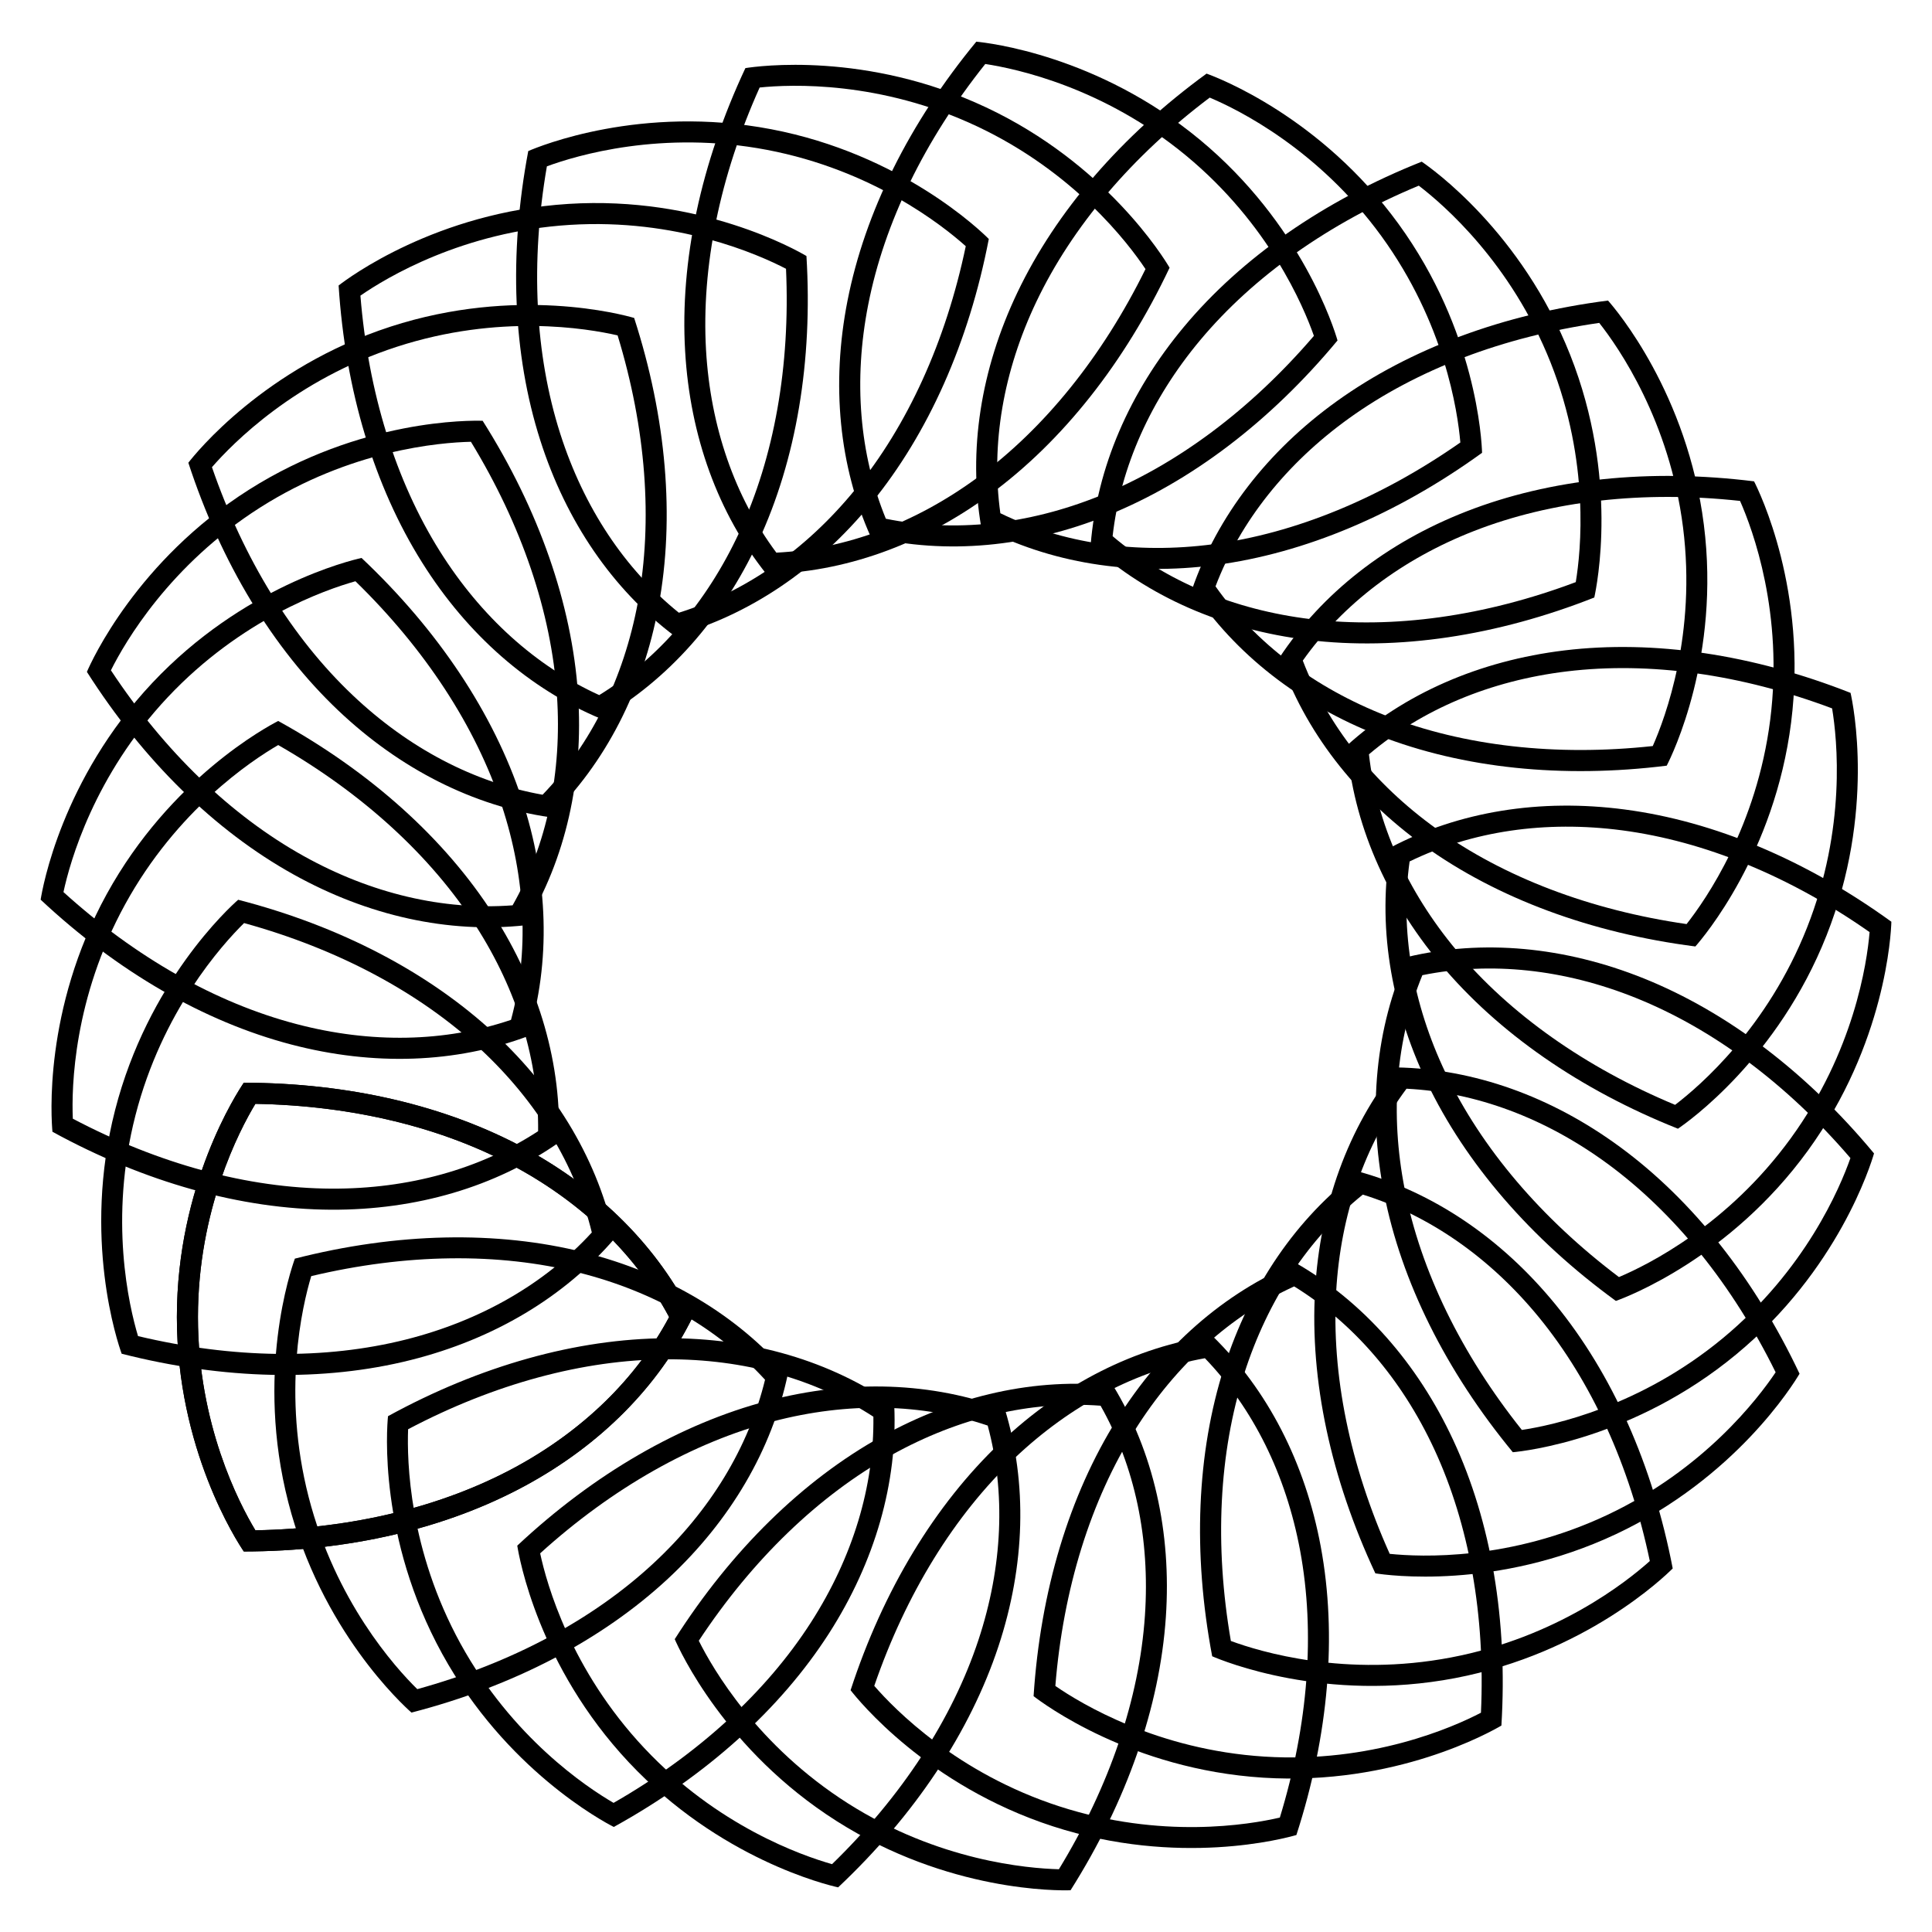
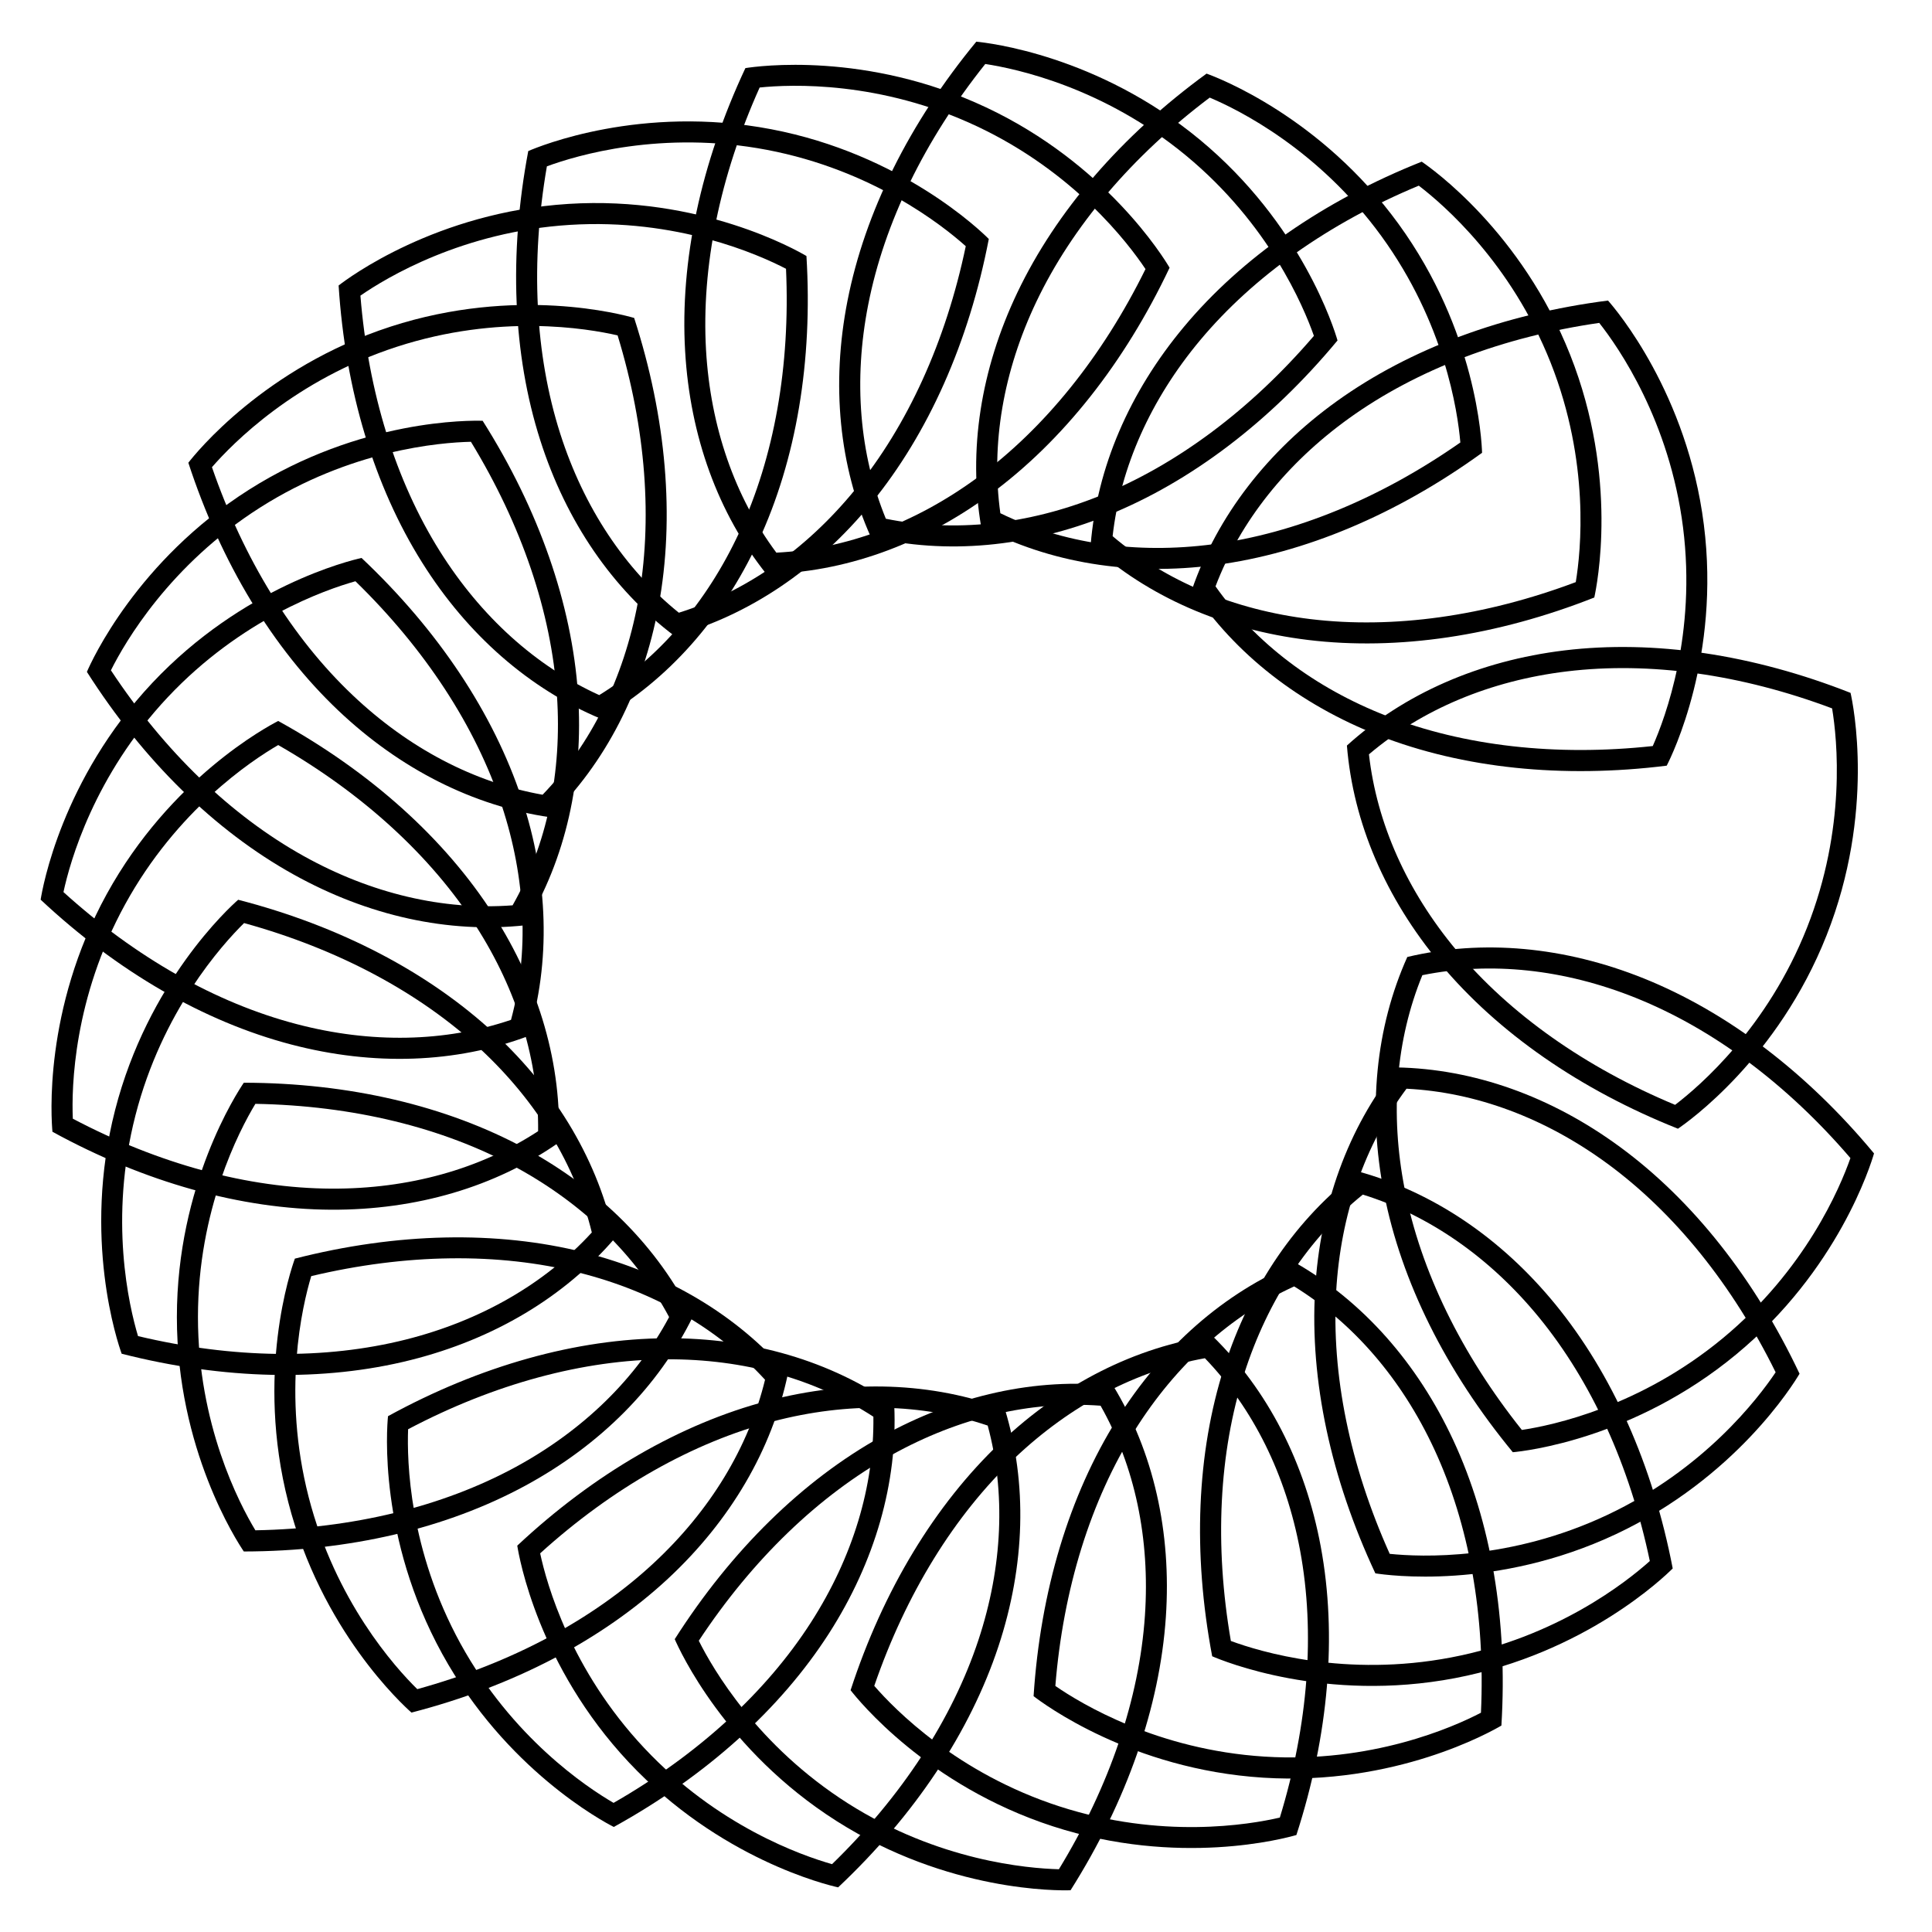
<svg xmlns="http://www.w3.org/2000/svg" fill="#000000" width="800px" height="800px" version="1.1" viewBox="144 144 512 512">
  <g>
    <path d="m196.46 493.04c0-28.422 10.895-49.352 15.219-56.512 25.801 0.461 49.582 6.234 68.938 16.75 17.988 9.781 32.012 23.469 40.703 39.758-8.691 16.27-22.715 29.977-40.703 39.758-19.375 10.516-43.16 16.289-68.938 16.75-4.324-7.152-15.219-28.102-15.219-56.504m-5.586 0c0 35.059 15.934 59.449 17.738 62.117 27.898-0.043 53.699-6.086 74.648-17.465 19.922-10.812 35.227-26.262 44.293-44.648-9.07-18.391-24.395-33.84-44.293-44.648-20.949-11.379-46.77-17.422-74.648-17.465-1.805 2.66-17.738 27.031-17.738 62.109z" />
    <path d="m225.79 540.71c-7.074-27.543-1.723-50.508 0.691-58.527 25.086-5.961 49.562-6.297 70.953-0.922 19.859 4.996 36.84 14.777 49.309 28.383-4.367 17.926-14.527 34.68-29.535 48.617-16.145 15.008-37.742 26.512-62.621 33.379-5.957-5.836-21.723-23.406-28.797-50.93m-5.394 1.387c8.711 33.945 30.23 53.613 32.645 55.754 26.996-6.969 50.508-19.25 67.973-35.477 16.582-15.43 27.559-34.195 31.781-54.262-13.371-15.555-32.035-26.703-54.012-32.223-23.133-5.816-49.625-5.246-76.641 1.66-1.094 3-10.48 30.582-1.746 64.547z" />
    <path d="m266.05 579.61c-13.688-24.918-14.211-48.492-13.898-56.848 22.82-12.027 46.434-18.43 68.496-18.535 20.469-0.105 39.359 5.164 54.809 15.219 0.23 18.453-5.457 37.199-16.5 54.434-11.902 18.559-29.977 35.078-52.355 47.902-7.215-4.195-26.863-17.297-40.551-42.172m-4.867 2.668c16.879 30.711 42.613 44.418 45.469 45.887 24.414-13.477 44.125-31.195 57.016-51.262 12.238-19.082 18.223-39.969 17.32-60.477-16.816-11.754-37.66-17.906-60.332-17.781-23.848 0.125-49.375 7.262-73.828 20.656-0.34 3.211-2.543 32.242 14.355 62.977z" />
    <path d="m314.73 607.25c-19.461-20.719-25.84-43.434-27.582-51.598 19.125-17.32 40.41-29.391 61.738-34.973 19.797-5.184 39.402-4.785 56.867 1.113 4.809 17.801 3.969 37.387-2.457 56.824-6.926 20.93-20.301 41.418-38.793 59.406-8.043-2.289-30.336-10.074-49.773-30.773m-4.074 3.797c23.992 25.547 52.312 32.434 55.461 33.125 20.301-19.125 34.973-41.188 42.469-63.836 7.117-21.516 7.703-43.242 1.723-62.871-19.207-7.199-40.934-7.977-62.852-2.227-23.07 6.047-46.016 19.312-66.375 38.375 0.5 3.191 5.582 31.867 29.574 57.434z" />
    <path d="m368.74 621.93c-23.992-15.242-35.832-35.645-39.551-43.117 14.211-21.539 31.824-38.52 51.094-49.227 17.887-9.949 36.969-14.441 55.379-13.059 9.09 16.059 13.141 35.227 11.754 55.648-1.492 22-9.363 45.176-22.797 67.195-8.375-0.227-31.887-2.223-55.879-17.441m-2.981 4.703c29.598 18.789 58.734 18.41 61.949 18.305 14.906-23.574 23.637-48.598 25.254-72.379 1.531-22.609-3.297-43.809-13.961-61.316-20.383-2.203-41.629 2.457-61.445 13.477-20.844 11.586-39.758 30.145-54.746 53.676 1.277 2.918 13.328 29.449 42.949 48.238z" />
    <path d="m424.73 622.7c-27.039-8.773-43.559-25.609-49.039-31.93 8.398-24.395 21.242-45.219 37.238-60.395 14.863-14.086 32.223-23.176 50.383-26.43 12.785 13.289 21.496 30.859 25.234 50.988 4.031 21.684 2.164 46.078-5.375 70.742-8.145 1.895-31.426 5.797-58.441-2.977m-1.723 5.289c33.336 10.832 61.465 3.211 64.551 2.309 8.586-26.535 10.812-52.941 6.465-76.391-4.137-22.273-14.086-41.605-28.781-55.922-20.301 2.938-39.719 12.742-56.152 28.34-17.297 16.414-31.027 39.086-39.676 65.602 1.977 2.539 20.238 25.23 53.594 36.062z" />
    <path d="m479.12 609.52c-28.359-1.785-48.574-13.98-55.441-18.727 2.078-25.715 9.34-49.078 21.055-67.762 10.875-17.34 25.441-30.461 42.234-38.121 15.703 9.699 28.484 24.539 37.113 43.117 9.277 20.004 13.562 44.105 12.387 69.863-7.406 3.863-28.988 13.414-57.348 11.629m-0.336 5.586c34.973 2.203 60.332-12.176 63.102-13.812 1.699-27.836-2.688-53.969-12.742-75.594-9.551-20.551-23.992-36.801-41.773-47.023-18.934 7.894-35.289 22.211-47.336 41.418-12.68 20.195-20.32 45.574-22.125 73.41 2.539 1.953 25.859 19.395 60.875 21.602z" />
    <path d="m528.55 583.24c-27.918 5.332-50.508-1.469-58.359-4.367-4.387-25.422-3.168-49.855 3.547-70.871 6.234-19.5 17.066-35.832 31.426-47.422 17.613 5.481 33.691 16.688 46.664 32.516 13.961 17.066 24.098 39.34 29.391 64.594-6.254 5.609-24.77 20.238-52.668 25.551m1.047 5.481c34.426-6.57 55.418-26.785 57.688-29.074-5.269-27.395-16.039-51.598-31.152-70.051-14.359-17.527-32.391-29.684-52.164-35.141-16.375 12.363-28.652 30.293-35.562 51.871-7.262 22.715-8.355 49.207-3.168 76.602 2.961 1.277 29.914 12.363 64.359 5.793z" />
    <path d="m569.89 545.5c-25.715 12.113-49.289 11.148-57.602 10.285-10.559-23.531-15.473-47.504-14.191-69.527 1.176-20.445 7.621-38.961 18.641-53.738 18.43 0.922 36.801 7.789 53.301 19.902 17.781 13.059 33.125 32.117 44.523 55.25-4.66 6.945-18.977 25.734-44.672 37.828m2.371 5.059c31.719-14.926 47-39.738 48.637-42.508-11.922-25.211-28.359-45.992-47.59-60.102-18.262-13.414-38.75-20.699-59.262-21.074-12.785 16.039-20.238 36.465-21.539 59.094-1.387 23.805 4.156 49.73 15.977 74.984 3.195 0.5 32.039 4.531 63.777-10.395z" />
    <path d="m600.54 498.66c-21.895 18.117-44.965 23.051-53.234 24.289-16.078-20.172-26.809-42.172-31.047-63.816-3.945-20.09-2.309-39.633 4.68-56.699 18.074-3.672 37.574-1.617 56.574 6.023 20.469 8.23 40.074 22.859 56.867 42.445-2.769 7.894-11.945 29.645-33.84 47.758m3.547 4.285c27.016-22.336 35.645-50.172 36.547-53.277-17.801-21.453-38.918-37.492-61.043-46.391-21.035-8.438-42.676-10.41-62.641-5.668-8.398 18.727-10.516 40.348-6.172 62.598 4.578 23.406 16.395 47.129 34.133 68.645 3.211-0.277 32.16-3.551 59.176-25.906z" />
-     <path d="m618.57 445.66c-16.711 23.008-37.828 33.523-45.531 36.777-20.594-15.535-36.441-34.176-45.93-54.074-8.816-18.473-12.09-37.809-9.551-56.07 16.605-8.062 35.98-10.914 56.281-8.25 21.852 2.875 44.504 12.176 65.621 26.977-0.695 8.312-4.18 31.676-20.891 54.641m4.516 3.297c20.594-28.359 22.062-57.457 22.148-60.688-22.586-16.352-47.023-26.641-70.66-29.746-22.461-2.961-43.938 0.523-62.074 10.078-3.465 20.215-0.148 41.711 9.594 62.156 10.266 21.516 27.582 41.586 50.129 58 3.023-1.07 30.25-11.441 50.863-39.801z" />
    <path d="m622.87 389.86c-10.453 26.43-28.297 41.859-34.953 46.938-23.805-9.93-43.789-24.035-57.938-40.957-13.121-15.703-21.117-33.609-23.195-51.934 14.066-11.922 32.141-19.523 52.461-21.98 21.895-2.644 46.121 0.734 70.281 9.805 1.363 8.23 3.797 31.699-6.656 58.129m5.184 2.035c12.91-32.602 7.074-61.148 6.359-64.277-25.945-10.223-52.164-14.105-75.844-11.25-22.504 2.731-42.426 11.441-57.625 25.211 1.66 20.445 10.223 40.43 24.75 57.812 15.281 18.305 37.07 33.418 62.977 43.727 2.668-1.805 26.473-18.602 39.383-51.223z" />
-     <path d="m613.13 334.73c-3.57 28.191-17.004 47.59-22.168 54.16-25.527-3.695-48.406-12.387-66.312-25.273-16.625-11.945-28.801-27.312-35.395-44.547 10.664-15.051 26.281-26.891 45.363-34.344 20.551-8.02 44.859-10.77 70.512-7.977 3.379 7.641 11.566 29.789 8 57.98m5.539 0.691c4.387-34.785-8.355-60.98-9.824-63.859-27.668-3.441-54.035-0.691-76.242 7.977-21.117 8.23-38.246 21.645-49.543 38.75 6.695 19.398 19.965 36.633 38.352 49.855 19.355 13.918 44.211 23.133 71.875 26.68 2.125-2.406 20.996-24.617 25.383-59.402z" />
    <path d="m590.02 283.75c3.57 28.191-4.641 50.316-8.02 57.961-25.652 2.769-49.961 0.02-70.512-7.977-19.082-7.43-34.699-19.27-45.363-34.344 6.57-17.234 18.766-32.578 35.395-44.547 17.906-12.867 40.766-21.578 66.293-25.273 5.203 6.59 18.637 26.008 22.207 54.18m5.519-0.695c-4.387-34.785-23.258-56.992-25.402-59.406-27.668 3.547-52.5 12.762-71.875 26.68-18.41 13.227-31.656 30.461-38.352 49.855 11.316 17.109 28.445 30.5 49.543 38.75 22.211 8.668 48.574 11.418 76.242 7.977 1.488-2.871 14.254-29.07 9.844-63.855z" />
    <path d="m554.94 240.12c10.453 26.43 8.02 49.898 6.656 58.148-24.141 9.07-48.387 12.449-70.281 9.805-20.32-2.457-38.395-10.055-52.461-21.98 2.078-18.324 10.078-36.23 23.195-51.934 14.148-16.918 34.133-31.047 57.938-40.957 6.633 5.062 24.477 20.512 34.953 46.918m5.184-2.055c-12.91-32.602-36.695-49.414-39.359-51.219-25.902 10.309-47.695 25.422-62.977 43.727-14.527 17.383-23.09 37.387-24.75 57.812 15.199 13.77 35.121 22.484 57.625 25.211 23.68 2.875 49.898-1.008 75.844-11.25 0.672-3.133 6.527-31.66-6.383-64.281z" />
    <path d="m510.1 206.6c16.711 23.008 20.195 46.328 20.906 54.664-21.141 14.777-43.77 24.098-65.621 26.977-20.301 2.664-39.695-0.188-56.281-8.23-2.539-18.262 0.754-37.598 9.551-56.07 9.488-19.902 25.336-38.562 45.93-54.074 7.688 3.231 28.828 13.75 45.516 36.734m4.512-3.273c-20.594-28.359-47.84-38.73-50.863-39.82-22.547 16.438-39.863 36.484-50.129 58-9.762 20.469-13.059 41.941-9.594 62.156 18.156 9.551 39.613 13.035 62.074 10.078 23.637-3.106 48.07-13.395 70.66-29.746-0.082-3.215-1.531-32.309-22.148-60.668z" />
    <path d="m458.36 185.27c21.895 18.117 31.066 39.863 33.84 47.734-16.793 19.586-36.398 34.219-56.867 42.445-18.996 7.641-38.5 9.699-56.574 6.023-6.992-17.066-8.629-36.609-4.68-56.699 4.242-21.645 14.945-43.641 31.027-63.816 8.289 1.266 31.359 6.199 53.254 24.312m3.547-4.301c-27.016-22.336-55.965-25.609-59.176-25.926-17.738 21.516-29.535 45.258-34.133 68.645-4.367 22.23-2.227 43.875 6.172 62.598 19.965 4.746 41.605 2.769 62.641-5.668 22.125-8.879 43.223-24.918 61.043-46.391-0.879-3.09-9.527-30.902-36.547-53.258z" />
    <path d="m402.92 177.48c25.715 12.113 40.012 30.879 44.648 37.828-11.398 23.133-26.742 42.195-44.523 55.25-16.5 12.113-34.867 18.957-53.301 19.902-11.02-14.801-17.465-33.312-18.641-53.738-1.258-22.023 3.652-46.02 14.211-69.531 8.316-0.859 31.91-1.805 57.605 10.289m2.371-5.039c-31.719-14.926-60.582-10.895-63.754-10.391-11.84 25.254-17.359 51.176-15.973 74.984 1.301 22.605 8.75 43.055 21.535 59.09 20.508-0.379 40.996-7.66 59.262-21.074 19.23-14.105 35.664-34.891 47.59-60.102-1.637-2.793-16.922-27.582-48.66-42.508z" />
    <path d="m347.29 183.72c27.918 5.332 46.434 19.965 52.648 25.527-5.289 25.254-15.406 47.527-29.391 64.594-12.953 15.844-29.031 27.035-46.645 32.535-14.359-11.586-25.191-27.918-31.426-47.422-6.719-21.012-7.934-45.449-3.547-70.871 7.852-2.894 30.461-9.676 58.359-4.363m1.047-5.481c-34.426-6.57-61.379 4.512-64.34 5.793-5.184 27.418-4.094 53.887 3.172 76.621 6.883 21.582 19.184 39.508 35.559 51.871 19.773-5.457 37.809-17.613 52.164-35.141 15.113-18.453 25.883-42.676 31.152-70.051-2.285-2.285-23.258-22.523-57.707-29.094z" />
    <path d="m294.95 203.6c28.359-1.785 49.941 7.789 57.352 11.629 1.156 25.758-3.106 49.855-12.387 69.863-8.625 18.574-21.41 33.438-37.113 43.117-16.793-7.641-31.34-20.781-42.234-38.121-11.715-18.664-18.977-42.051-21.055-67.742 6.883-4.766 27.098-16.961 55.438-18.746m-0.336-5.562c-34.973 2.203-58.336 19.629-60.879 21.621 1.785 27.836 9.445 53.215 22.125 73.41 12.031 19.184 28.406 33.5 47.34 41.395 17.781-10.203 32.242-26.473 41.773-47.023 10.055-21.621 14.441-47.758 12.742-75.594-2.769-1.633-28.105-16.016-63.102-13.809z" />
    <path d="m249.23 235.88c27.039-8.773 50.297-4.871 58.441-3 7.535 24.664 9.383 49.078 5.375 70.742-3.758 20.129-12.449 37.699-25.254 50.988-18.16-3.231-35.52-12.32-50.359-26.406-16.02-15.18-28.844-36.023-37.262-60.395 5.5-6.32 22.02-23.156 49.059-31.93m-1.742-5.312c-33.336 10.832-51.621 33.527-53.574 36.066 8.668 26.512 22.379 49.184 39.676 65.602 16.438 15.598 35.855 25.379 56.152 28.34 14.695-14.316 24.645-33.648 28.781-55.922 4.344-23.449 2.121-49.855-6.465-76.391-3.086-0.906-31.215-8.527-64.57 2.305z" />
    <path d="m212.94 278.5c23.992-15.242 47.504-17.234 55.859-17.422 13.434 22.02 21.309 45.195 22.797 67.195 1.387 20.426-2.664 39.613-11.754 55.648-18.391 1.387-37.473-3.106-55.355-13.055-19.27-10.727-36.883-27.711-51.094-49.227 3.734-7.477 15.574-27.898 39.547-43.141m-2.981-4.703c-29.598 18.789-41.668 45.301-42.93 48.262 14.988 23.531 33.902 42.09 54.746 53.676 19.797 11.02 41.039 15.68 61.445 13.477 10.664-17.508 15.492-38.711 13.961-61.316-1.637-23.785-10.371-48.828-25.273-72.379-3.215-0.105-32.328-0.504-61.949 18.281z" />
    <path d="m188.42 328.81c19.461-20.719 41.73-28.508 49.773-30.773 18.473 17.992 31.867 38.48 38.773 59.41 6.422 19.438 7.262 39.023 2.457 56.824-17.465 5.918-37.07 6.32-56.867 1.113-21.328-5.582-42.613-17.656-61.738-34.973 1.762-8.168 8.145-30.879 27.602-51.602m-4.07-3.82c-23.992 25.547-29.074 54.242-29.578 57.434 20.363 19.062 43.305 32.328 66.375 38.375 21.914 5.75 43.641 4.977 62.852-2.227 5.984-19.629 5.375-41.355-1.723-62.871-7.492-22.648-22.168-44.711-42.465-63.836-3.148 0.695-31.445 7.578-55.461 33.125z" />
    <path d="m177.17 383.64c13.688-24.918 33.336-37.996 40.559-42.195 22.379 12.824 40.43 29.348 52.355 47.902 11.062 17.234 16.73 36 16.52 54.434-15.449 10.078-34.344 15.324-54.809 15.219-22.043-0.105-45.68-6.508-68.496-18.535-0.363-8.332 0.184-31.926 13.871-56.824m-4.891-2.688c-16.879 30.711-14.672 59.785-14.379 62.977 24.457 13.395 49.98 20.531 73.828 20.656 22.672 0.105 43.516-6.047 60.332-17.781 0.902-20.488-5.082-41.395-17.32-60.477-12.867-20.07-32.578-37.785-57.016-51.262-2.852 1.469-28.547 15.156-45.445 45.887z" />
    <path d="m179.9 439.57c7.074-27.543 22.84-45.09 28.781-50.949 24.875 6.863 46.457 18.367 62.621 33.379 14.988 13.938 25.168 30.691 29.535 48.617-12.469 13.602-29.453 23.387-49.309 28.383-21.391 5.375-45.848 5.059-70.953-0.922-2.398-8.004-7.75-30.988-0.676-58.508m-5.398-1.387c-8.711 33.945 0.652 61.547 1.742 64.57 27.016 6.887 53.531 7.473 76.641 1.66 21.98-5.519 40.641-16.668 54.012-32.223-4.219-20.07-15.199-38.836-31.805-54.266-17.465-16.227-40.957-28.508-67.973-35.477-2.406 2.098-23.902 21.77-32.617 55.734z" />
-     <path d="m196.46 493.04c0-28.422 10.895-49.352 15.219-56.512 25.801 0.461 49.582 6.234 68.938 16.75 17.988 9.781 32.012 23.469 40.703 39.758-8.691 16.27-22.715 29.977-40.703 39.758-19.375 10.516-43.16 16.289-68.938 16.75-4.324-7.152-15.219-28.102-15.219-56.504m-5.586 0c0 35.059 15.934 59.449 17.738 62.117 27.898-0.043 53.699-6.086 74.648-17.465 19.922-10.812 35.227-26.262 44.293-44.648-9.07-18.391-24.395-33.84-44.293-44.648-20.949-11.379-46.77-17.422-74.648-17.465-1.805 2.66-17.738 27.031-17.738 62.109z" />
  </g>
</svg>